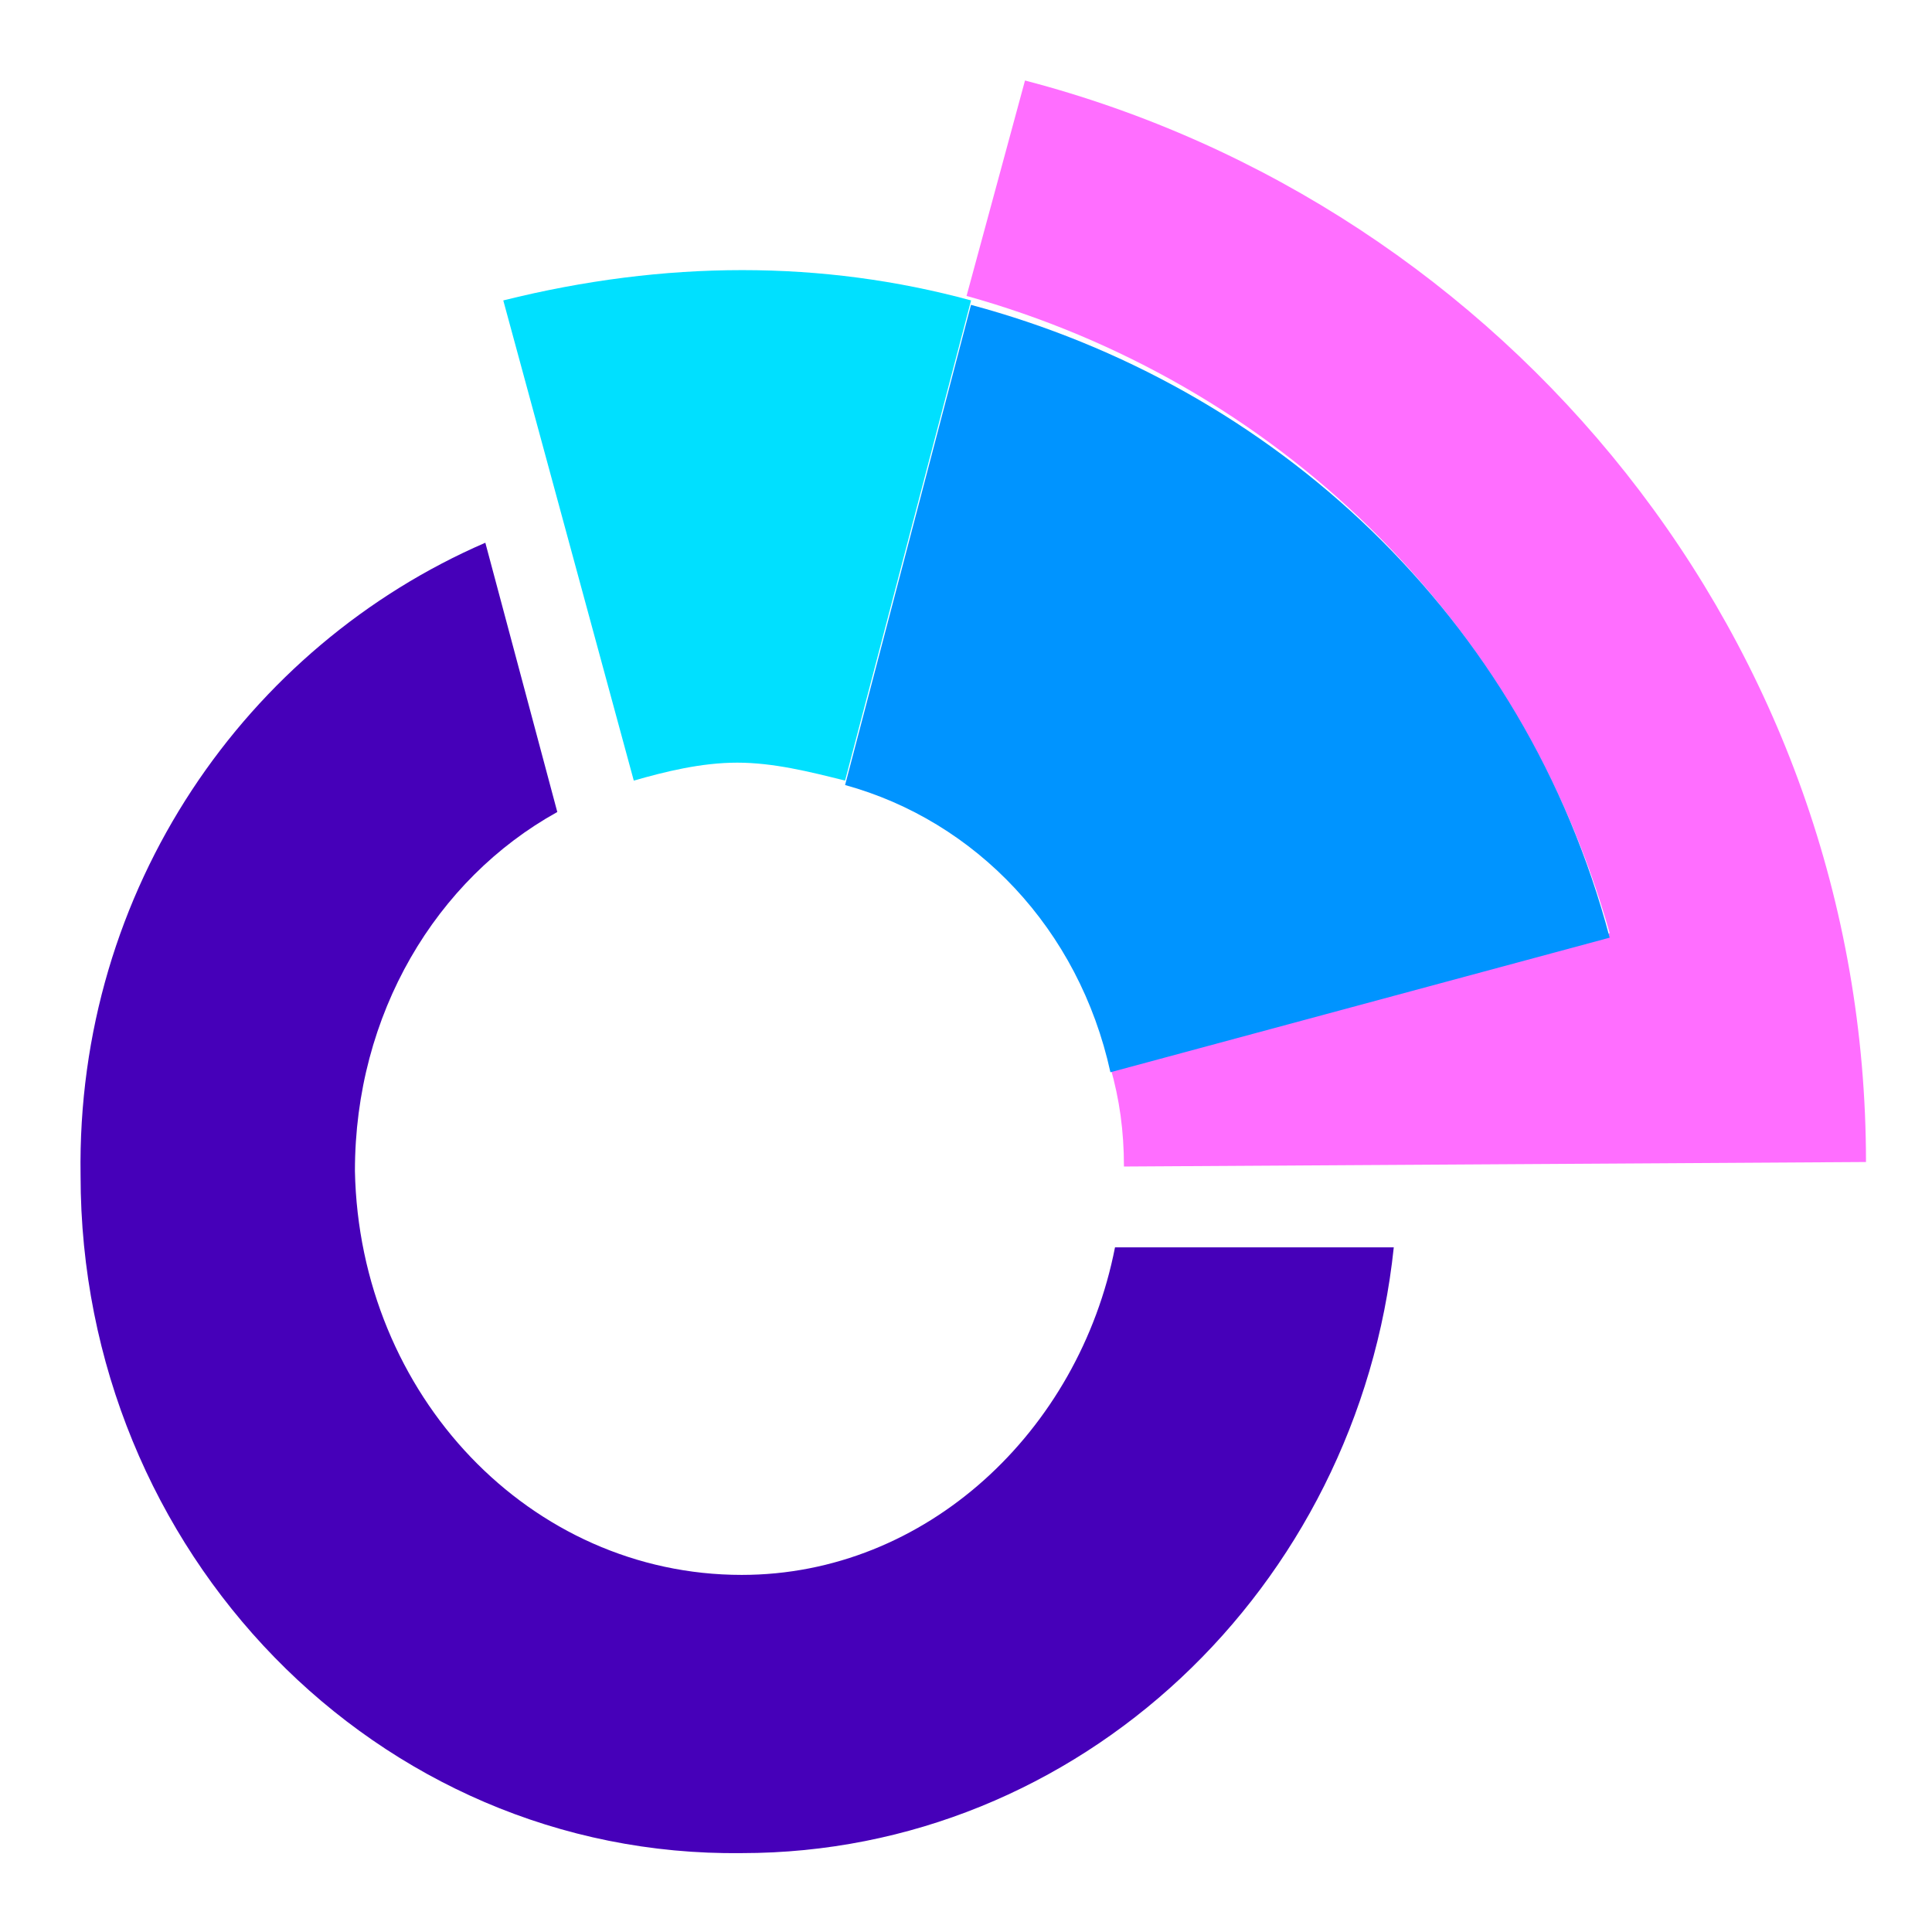
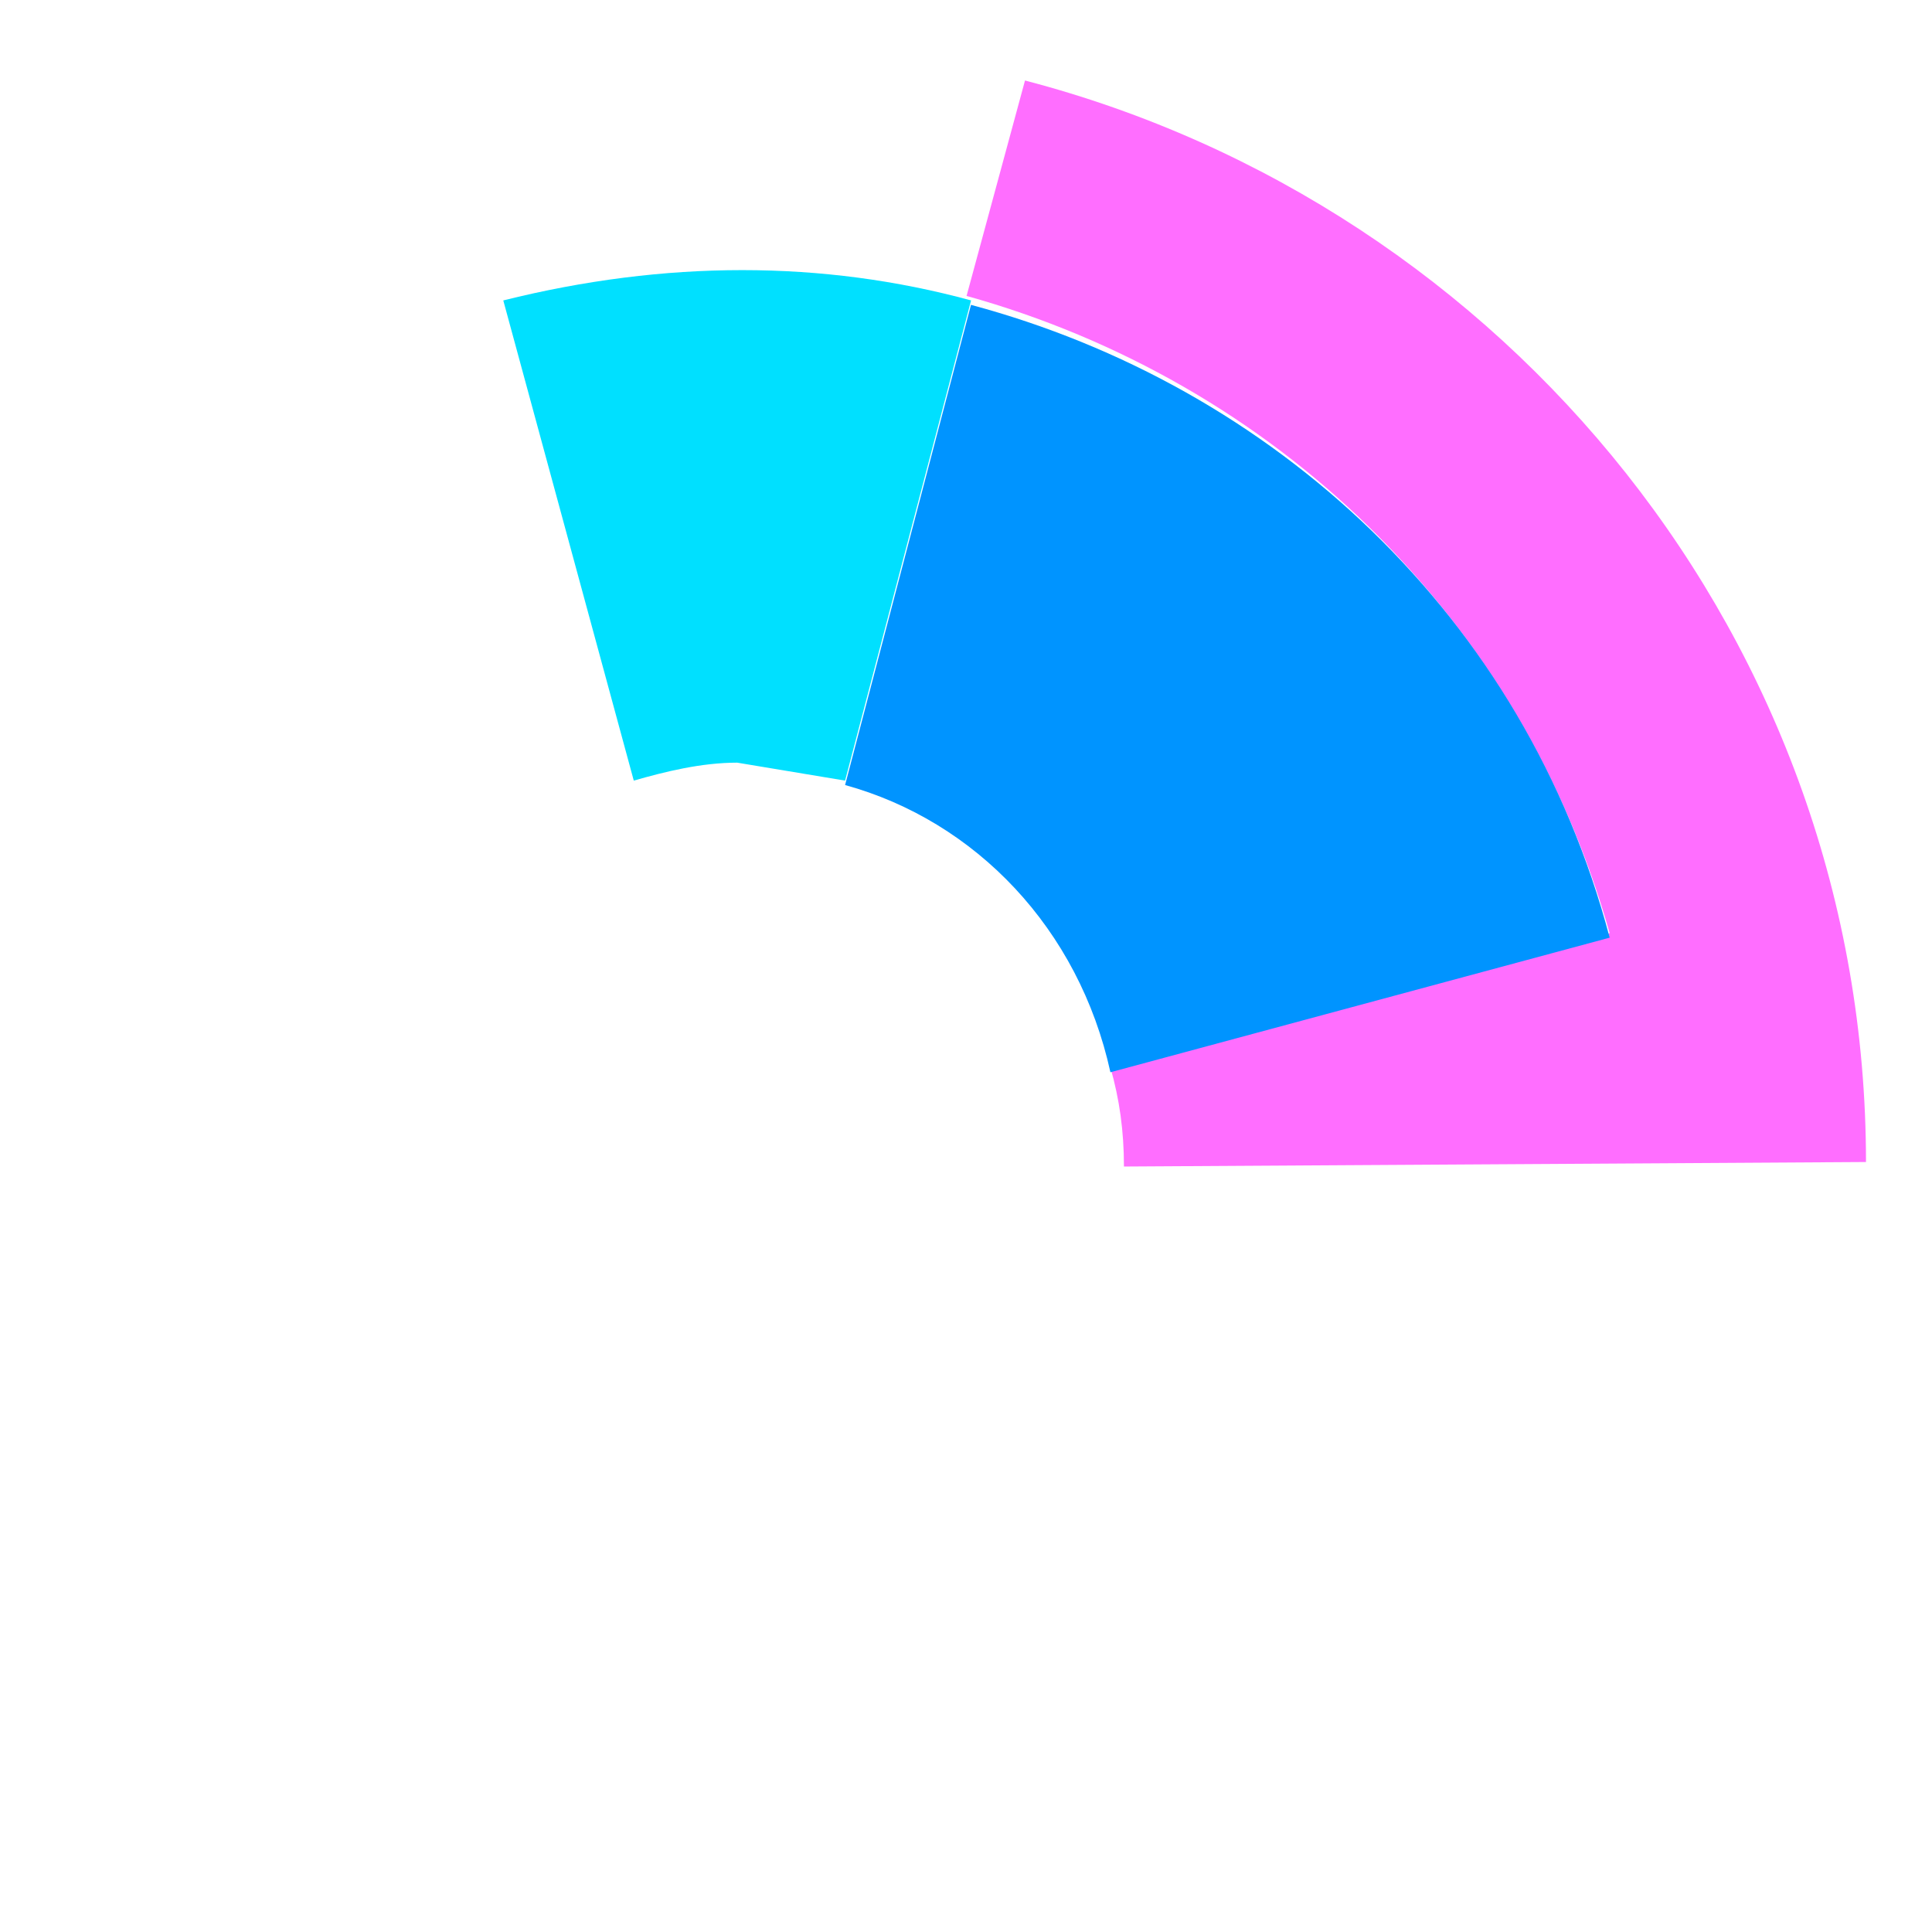
<svg xmlns="http://www.w3.org/2000/svg" width="24" height="24" viewBox="0 0 24 24" fill="none">
-   <path d="M13.851 15.495C13.404 17.78 11.504 19.564 9.214 19.564C6.588 19.564 4.465 17.334 4.409 14.547C4.409 12.596 5.415 10.923 6.923 10.087L6.029 6.742C3.068 8.024 0.945 11.035 1.001 14.603C1.001 19.285 4.688 23.076 9.214 23.02C13.404 23.02 16.868 19.731 17.314 15.495H13.851Z" fill="#4600B9" />
-   <path d="M10.498 9.697L12.063 3.732C10.219 3.23 8.264 3.23 6.252 3.732L7.873 9.697C8.264 9.585 8.711 9.474 9.158 9.474C9.605 9.474 10.052 9.585 10.498 9.697Z" fill="#00E0FF" />
+   <path d="M10.498 9.697L12.063 3.732C10.219 3.23 8.264 3.23 6.252 3.732L7.873 9.697C8.264 9.585 8.711 9.474 9.158 9.474Z" fill="#00E0FF" />
  <path d="M19.996 11.592L13.795 13.264C13.906 13.655 13.962 14.045 13.962 14.491L23.18 14.435C23.18 7.968 18.711 2.561 12.733 1L12.007 3.676C15.806 4.735 18.879 7.634 19.996 11.592Z" fill="#FF6EFF" />
  <path d="M13.794 13.32L19.996 11.648C18.934 7.634 15.806 4.791 12.062 3.787L10.498 9.752C12.118 10.198 13.403 11.536 13.794 13.32Z" fill="#0094FF" />
</svg>